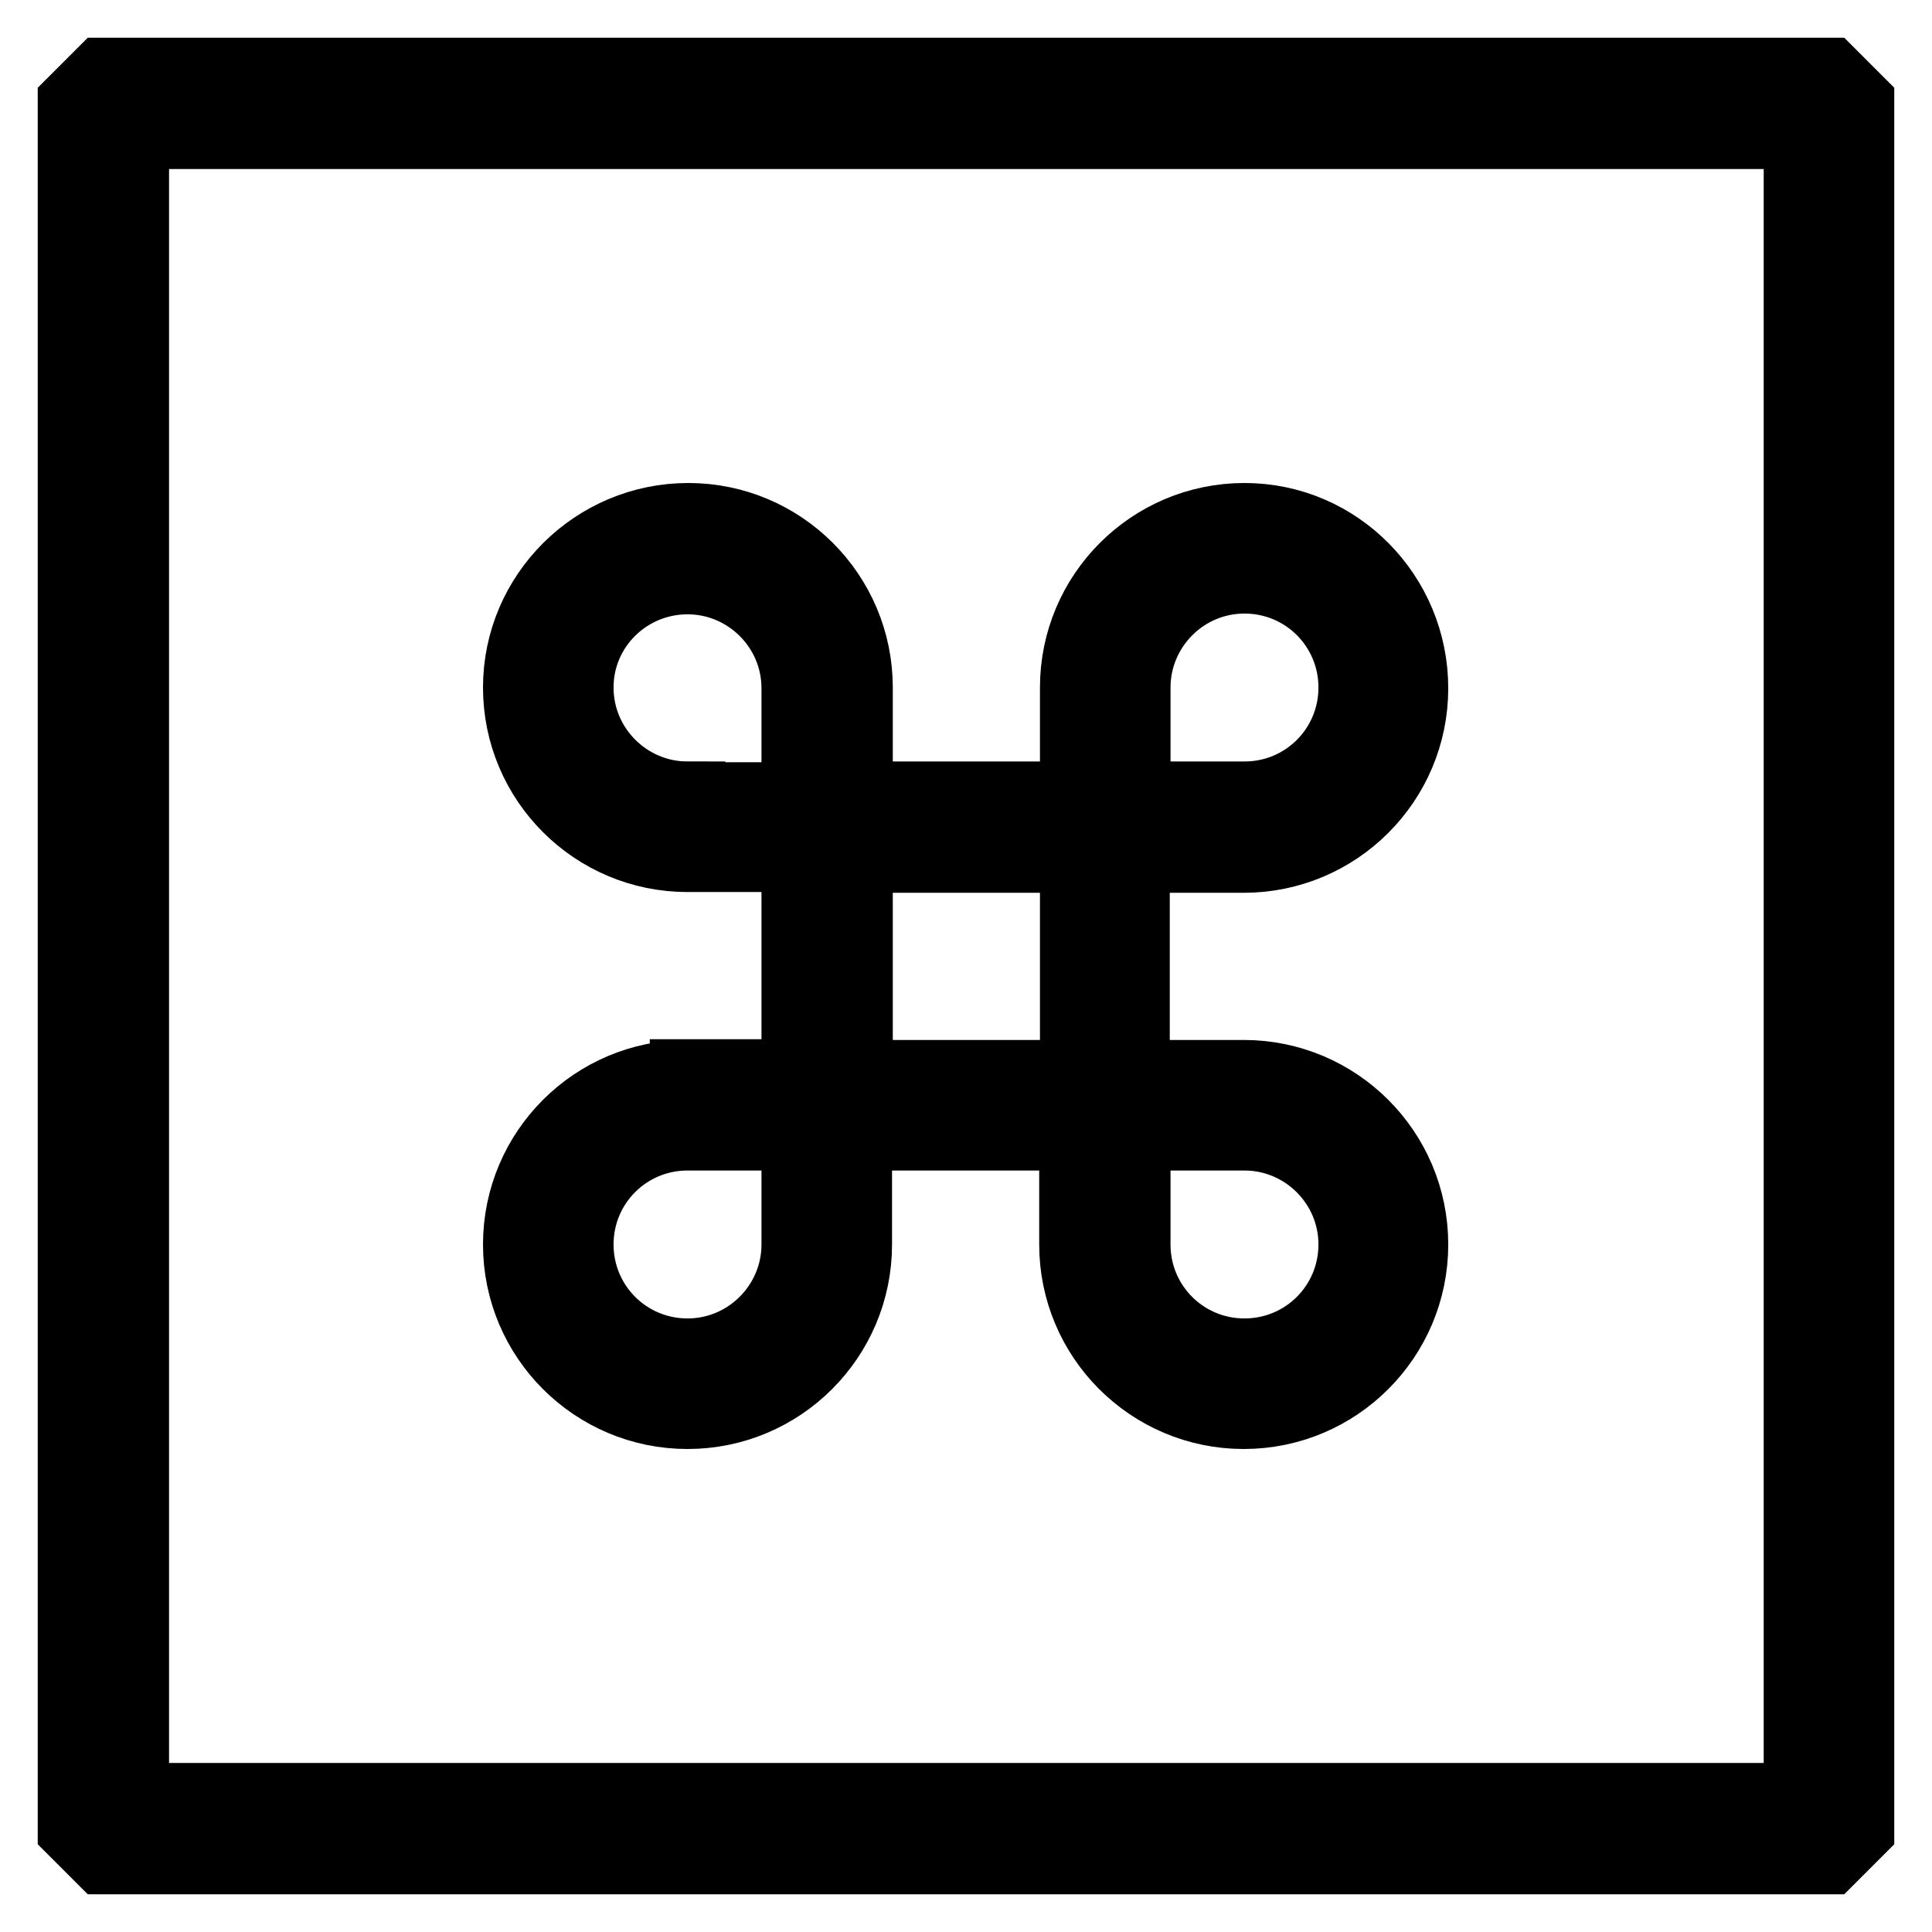
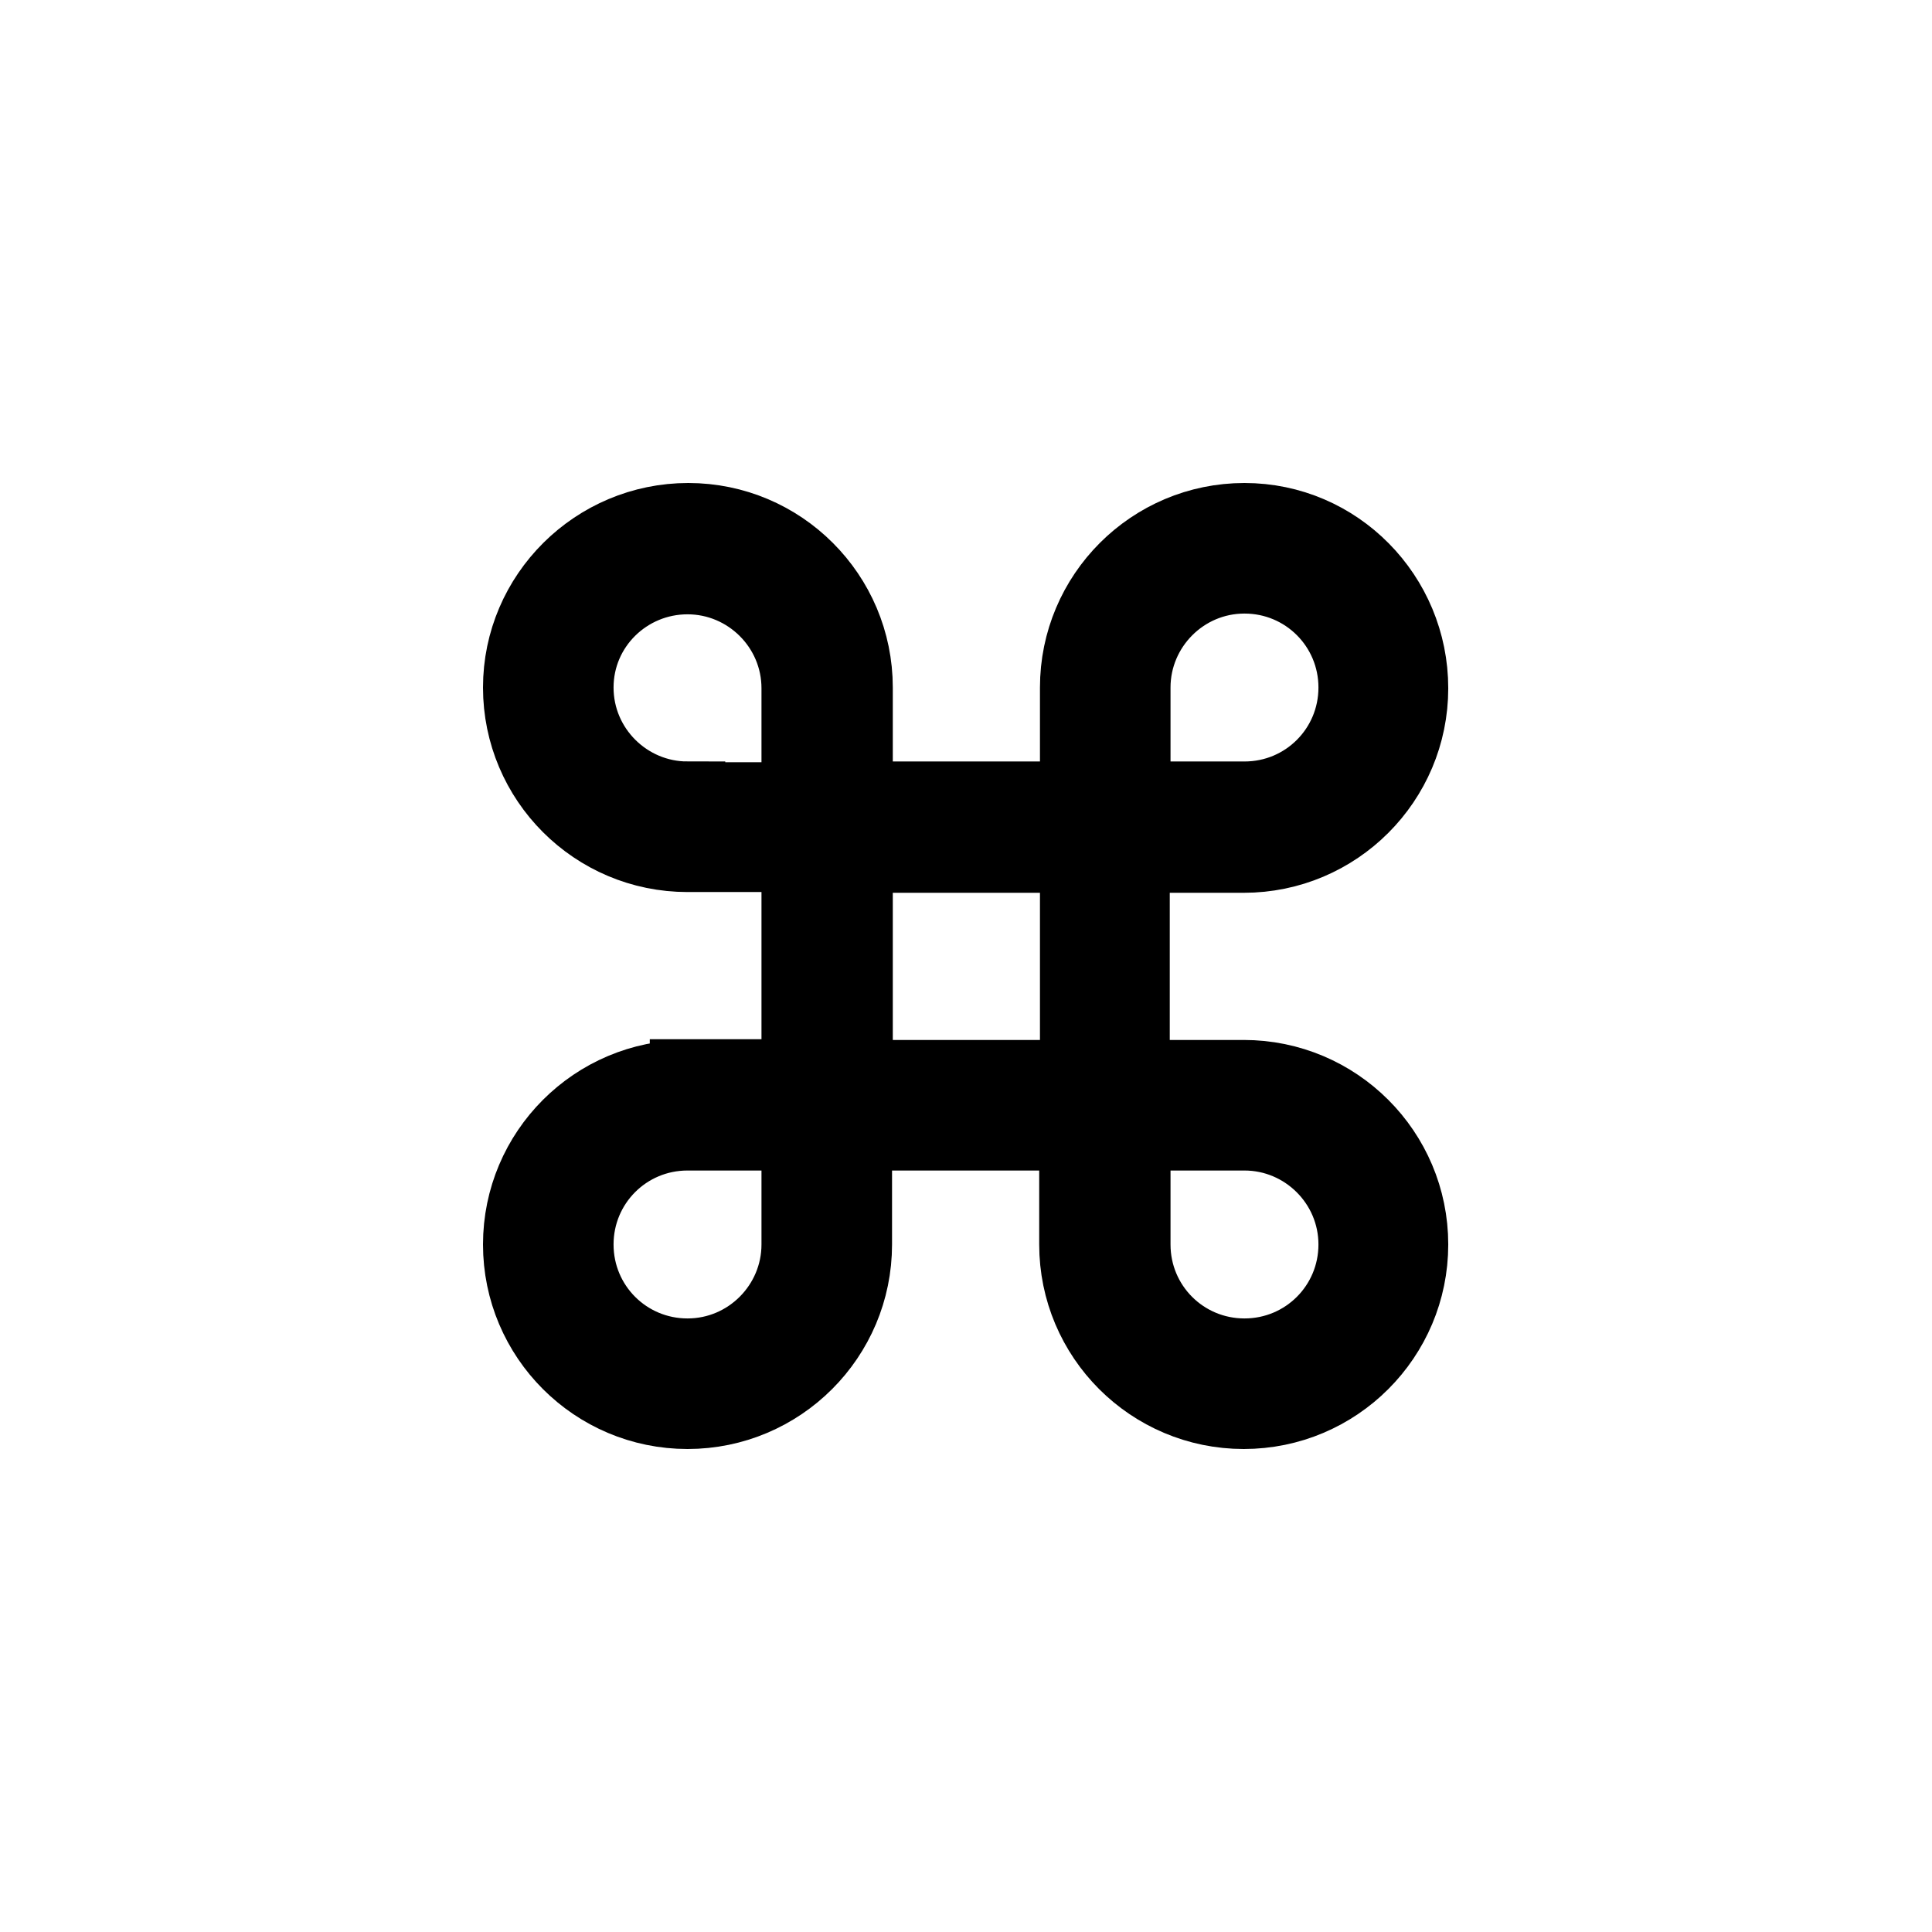
<svg xmlns="http://www.w3.org/2000/svg" version="1.1" x="0px" y="0px" viewBox="0 0 256 256" enable-background="new 0 0 256 256" xml:space="preserve">
  <g>
    <g>
-       <path stroke-width="10" fill-opacity="0" stroke="#000000" d="M13.7,10L10,13.7v228.6l3.7,3.7h228.6l3.7-3.7V13.7l-3.7-3.7H13.7z M238.6,238.6H17.4V17.4h221.3V238.6z" />
      <path stroke-width="10" fill-opacity="0" stroke="#000000" d="M91.1,142.8c-12.2,0-22.1,9.9-22.1,22.1S78.9,187,91.1,187s22.1-9.9,22.1-22.1v-14.8h29.5v14.8  c0,12.2,9.9,22.1,22.1,22.1s22.1-9.9,22.1-22.1s-9.9-22.1-22.1-22.1h-14.8v-29.5h14.8c12.2,0,22.1-9.9,22.1-22.1  S177.1,69,164.9,69s-22.1,9.9-22.1,22.1v14.8h-29.5V91.1c0-12.2-9.9-22.1-22.1-22.1S69,78.9,69,91.1s9.9,22.1,22.1,22.1h14.8v29.5  H91.1z M105.9,164.9c0,8.1-6.6,14.8-14.8,14.8s-14.8-6.6-14.8-14.8s6.6-14.8,14.8-14.8h14.8V164.9z M150.1,91.1  c0-8.1,6.6-14.8,14.8-14.8s14.8,6.6,14.8,14.8s-6.6,14.8-14.8,14.8h-14.8V91.1z M150.1,150.1h14.8c8.1,0,14.8,6.6,14.8,14.8  s-6.6,14.8-14.8,14.8s-14.8-6.6-14.8-14.8V150.1z M113.3,113.3h29.5v29.5h-29.5V113.3z M91.1,105.9c-8.1,0-14.8-6.6-14.8-14.8  S83,76.4,91.1,76.4s14.8,6.6,14.8,14.8v14.8H91.1z" />
    </g>
  </g>
</svg>